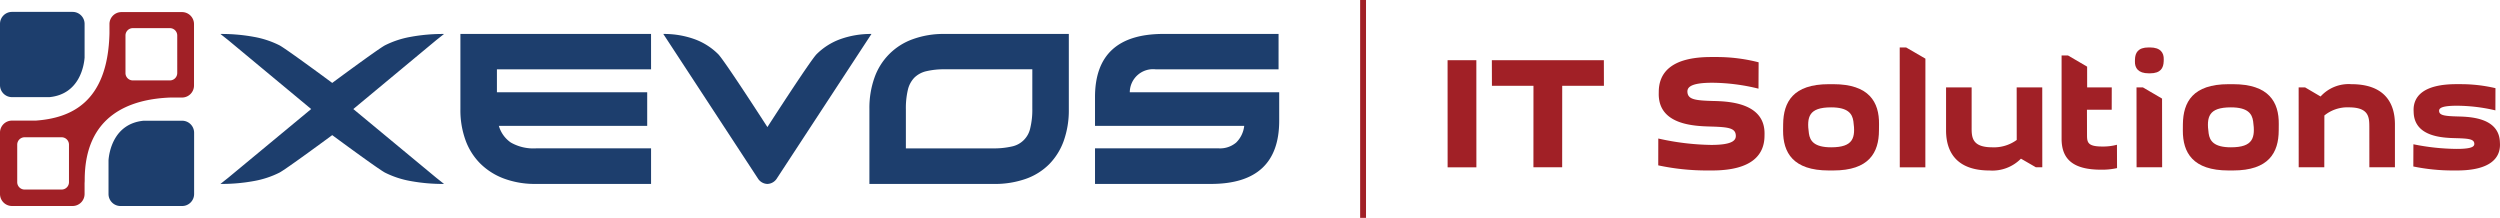
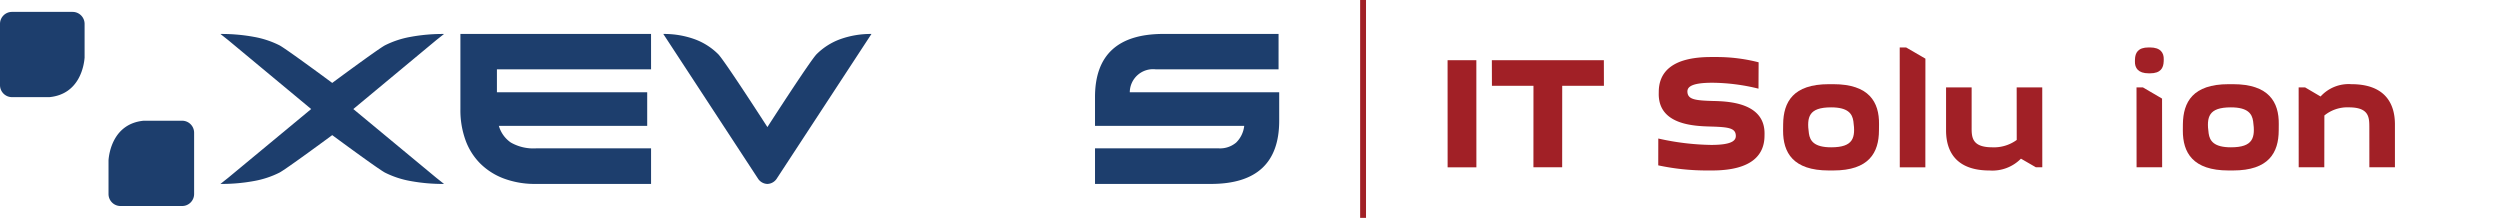
<svg xmlns="http://www.w3.org/2000/svg" id="xevos-logo" viewBox="0 0 401.56 35">
  <g transform="translate(-837.221 -134)">
    <g id="Group_190" data-name="Group 190" transform="translate(1069.739 141.62)">
      <path id="Path_127" data-name="Path 127" d="M1432.908,158.587l.007,17.2h-4.621l-.006-17.2Z" transform="translate(-1428.289 -156.534)" fill="#a12026" />
      <path id="Path_128" data-name="Path 128" d="M1453.038,175.783l.007-13.09h-6.672l-.013-4.106h17.992l.01,4.106h-6.7l-.007,13.09Z" transform="translate(-1439.251 -156.534)" fill="#a12026" />
      <path id="Path_129" data-name="Path 129" d="M1526.751,169.731c-.147-1.052-1.273-1.207-4.057-1.283-2.628-.078-8.351-.258-8.31-5.262l.005-.334c.02-2.951,1.887-5.569,8.4-5.569h.923a27.145,27.145,0,0,1,6.716.847l-.021,4.234a31.687,31.687,0,0,0-7.424-.95c-3.72,0-4.088.847-3.98,1.617.152,1.077,1.328,1.232,4.035,1.31,2.444.05,8.4.23,8.34,5.286l-.005.333c-.025,2.926-1.889,5.544-8.435,5.544h-.923a37.238,37.238,0,0,1-7.711-.821l.009-4.311a40.975,40.975,0,0,0,8.485,1.028C1526.473,171.4,1526.866,170.552,1526.751,169.731Z" transform="translate(-1480.469 -155.743)" fill="#a12026" />
      <path id="Path_130" data-name="Path 130" d="M1565.288,174.788c.041-3.54,1.588-6.416,7.337-6.416h.718c5.75,0,7.387,2.876,7.345,6.416l-.01,1.027c-.015,3.542-1.587,6.416-7.336,6.416h-.72c-5.75,0-7.359-2.874-7.344-6.416Zm7.71,3.723c3.593,0,3.94-1.541,3.57-4.184-.17-1.205-.854-2.233-3.575-2.233-3.592,0-3.941,1.54-3.569,4.184C1569.594,177.483,1570.277,178.511,1573,178.511Z" transform="translate(-1511.389 -162.47)" fill="#a12026" />
      <path id="Path_131" data-name="Path 131" d="M1613.922,153.369l3.1,1.8-.009,17.453h-4.107l-.011-19.249Z" transform="translate(-1540.273 -153.369)" fill="#a12026" />
      <path id="Path_132" data-name="Path 132" d="M1635.928,169.678l0,6.416c-.006,1.592.042,3.209,3.326,3.209a6.214,6.214,0,0,0,3.917-1.181l-.008-8.444h4.108l.007,12.833h-1.029l-2.4-1.385a6.433,6.433,0,0,1-5.045,1.9c-5.21,0-6.974-2.874-6.984-6.416v-6.93Z" transform="translate(-1551.754 -163.262)" fill="#a12026" />
-       <path id="Path_133" data-name="Path 133" d="M1683.091,161.763h3.952l-.008,3.594h-3.977l.012,4.105c.005,1.131.124,1.8,2.435,1.8a8.663,8.663,0,0,0,2.373-.283l.013,3.749a11.014,11.014,0,0,1-2.581.256c-4.62,0-6.336-1.8-6.325-5.005l0-13.345h1.026l3.076,1.8Z" transform="translate(-1580.362 -155.348)" fill="#a12026" />
      <path id="Path_134" data-name="Path 134" d="M1710.216,159.785l3.076,1.8.014,11.036H1709.2l-.01-12.833Zm-1.274-4.492c.032-1.052.473-1.924,2.193-1.924h.206c1.719,0,2.253.873,2.222,1.924l-.009.308c-.031,1.052-.473,1.926-2.193,1.926h-.205c-1.72,0-2.253-.873-2.221-1.926Z" transform="translate(-1598.532 -153.369)" fill="#a12026" />
      <path id="Path_135" data-name="Path 135" d="M1728.508,174.788c.043-3.54,1.589-6.416,7.337-6.416h.719c5.75,0,7.387,2.876,7.344,6.416l-.009,1.027c-.017,3.542-1.588,6.416-7.337,6.416h-.718c-5.75,0-7.36-2.874-7.345-6.416Zm7.711,3.723c3.593,0,3.94-1.541,3.57-4.184-.17-1.205-.853-2.233-3.573-2.233-3.594,0-3.942,1.54-3.57,4.184C1732.815,177.483,1733.5,178.511,1736.219,178.511Z" transform="translate(-1610.401 -162.47)" fill="#a12026" />
      <path id="Path_136" data-name="Path 136" d="M1776.824,168.886l2.49,1.464a6.089,6.089,0,0,1,4.957-1.978c5.184,0,6.974,2.876,6.986,6.416l0,6.931h-4.106l-.005-6.417c-.01-1.539.011-3.208-3.274-3.208a5.829,5.829,0,0,0-3.948,1.308l-.012,8.317H1775.8l-.008-12.833Z" transform="translate(-1639.092 -162.47)" fill="#a12026" />
-       <path id="Path_137" data-name="Path 137" d="M1832.4,177.843c-.094-.666-1-.744-2.935-.8-2.086-.051-6.7-.179-6.8-4.183l-.01-.257c-.057-2.233,1.536-4.235,6.874-4.235h.717a24.46,24.46,0,0,1,5.558.642l-.011,3.568a27.3,27.3,0,0,0-6.187-.745c-2.644,0-2.913.462-2.848.923.089.641,1,.745,2.96.8,2.009.052,6.7.181,6.8,4.185l.011.256c.058,2.233-1.562,4.234-6.9,4.234h-.718a31.374,31.374,0,0,1-6.3-.64l.013-3.568a36.017,36.017,0,0,0,6.958.744C1832.2,178.767,1832.472,178.33,1832.4,177.843Z" transform="translate(-1667.491 -162.47)" fill="#a12026" />
    </g>
    <g id="Group_191" data-name="Group 191" transform="translate(1055.692 134)">
      <rect id="Rectangle_16" data-name="Rectangle 16" width="0.943" height="35" transform="translate(0 0)" fill="#a12026" />
    </g>
    <g id="Group_194" data-name="Group 194" transform="translate(837.221 135.911)">
      <g id="Group_192" data-name="Group 192" transform="translate(35.407 3.542)">
        <path id="Path_138" data-name="Path 138" d="M1055.843,153.543h-24.759v3.682h24.138v5.4h-23.828a4.87,4.87,0,0,0,1.931,2.683,7.3,7.3,0,0,0,4.068.93h18.449v5.714h-18.552a14.176,14.176,0,0,1-5.034-.845,10.672,10.672,0,0,1-3.81-2.391,10.212,10.212,0,0,1-2.4-3.77,14.119,14.119,0,0,1-.828-4.972V147.863h30.62Z" transform="translate(-986.673 -147.863)" fill="#1d3e6d" />
-         <path id="Path_139" data-name="Path 139" d="M1204.271,147.863a14.427,14.427,0,0,0-5.1.843,10.1,10.1,0,0,0-6.157,6.194,14.457,14.457,0,0,0-.81,4.974v12.081h20a14.957,14.957,0,0,0,5.1-.81,10,10,0,0,0,3.776-2.357,10.309,10.309,0,0,0,2.344-3.768,14.657,14.657,0,0,0,.812-5.042V147.863Zm14.1,12.012a12.354,12.354,0,0,1-.328,3.1,3.8,3.8,0,0,1-3.016,2.976,12.842,12.842,0,0,1-2.965.292h-14v-6.264a12.93,12.93,0,0,1,.311-3.1,4.23,4.23,0,0,1,1.035-1.98,4.049,4.049,0,0,1,1.931-1.05,12.457,12.457,0,0,1,3.034-.308h14Z" transform="translate(-1087.964 -147.863)" fill="#1d3e6d" />
        <path id="Path_140" data-name="Path 140" d="M1313.806,153.543h-19.759a3.74,3.74,0,0,0-4.138,3.682h24V161.8q0,10.153-10.963,10.153h-18.622v-5.714h19.862a4.012,4.012,0,0,0,2.81-.93,4.44,4.44,0,0,0,1.294-2.683h-23.966v-4.613q0-10.152,11-10.153h18.483Z" transform="translate(-1143.846 -147.863)" fill="#1d3e6d" />
        <path id="Path_141" data-name="Path 141" d="M1141.5,147.865a14.4,14.4,0,0,0-5.023.841,10.43,10.43,0,0,0-3.793,2.41c-1.034,1.044-7.9,11.707-7.9,11.707s-6.865-10.663-7.9-11.707a10.43,10.43,0,0,0-3.793-2.41,14.4,14.4,0,0,0-5.023-.841l-.006,0v0l15.254,23.3a1.867,1.867,0,0,0,1.463.79v0h0v0a1.869,1.869,0,0,0,1.463-.79l15.255-23.3v0Z" transform="translate(-1036.927 -147.863)" fill="#1d3e6d" />
        <path id="Path_142" data-name="Path 142" d="M961.883,170.954,948.57,159.925l13.313-11.059,1.26-1v0l-.008,0a28.565,28.565,0,0,0-5.393.47,14.961,14.961,0,0,0-4.074,1.347c-1.11.584-8.483,6.046-8.483,6.046s-7.374-5.462-8.484-6.046a14.971,14.971,0,0,0-4.074-1.347,28.582,28.582,0,0,0-5.394-.47l-.007,0v0l1.261,1L941.8,159.925l-13.314,11.029-1.261,1v0l.007,0a28.685,28.685,0,0,0,5.394-.469,14.946,14.946,0,0,0,4.074-1.345c1.111-.58,8.484-6.027,8.484-6.027s7.373,5.448,8.483,6.027a14.936,14.936,0,0,0,4.074,1.345,28.668,28.668,0,0,0,5.393.469l.008,0v0Z" transform="translate(-927.227 -147.863)" fill="#1d3e6d" />
      </g>
      <g id="Group_193" data-name="Group 193" transform="translate(0 0)">
        <path id="Path_143" data-name="Path 143" d="M893.362,183.3h-6.19c-4.9.479-5.557,5.2-5.642,6.348v5.411A1.925,1.925,0,0,0,883.448,197h9.914a1.926,1.926,0,0,0,1.916-1.934v-9.825A1.927,1.927,0,0,0,893.362,183.3Z" transform="translate(-864.099 -165.82)" fill="#1d3e6d" />
        <path id="Path_144" data-name="Path 144" d="M839.136,152.55h6.03c4.9-.478,5.557-5.2,5.643-6.348V140.79a1.928,1.928,0,0,0-1.92-1.932h-9.753a1.926,1.926,0,0,0-1.915,1.932v9.828A1.927,1.927,0,0,0,839.136,152.55Z" transform="translate(-837.221 -138.858)" fill="#1d3e6d" />
-         <path id="Path_145" data-name="Path 145" d="M866.468,138.937h-9.75a1.926,1.926,0,0,0-1.914,1.936v1.485c-.273,11.25-6.371,13.605-11.828,14.009H839.14a1.927,1.927,0,0,0-1.919,1.937v9.844a1.927,1.927,0,0,0,1.919,1.935h9.748a1.927,1.927,0,0,0,1.918-1.935V166.4c.014-.158.021-.328.021-.5,0-10.39,7.253-12.99,13.754-13.237h1.886a1.929,1.929,0,0,0,1.916-1.937v-9.846A1.928,1.928,0,0,0,866.468,138.937ZM848.3,166.254a1.18,1.18,0,0,1-1.174,1.186h-5.964a1.182,1.182,0,0,1-1.174-1.186v-6.022a1.184,1.184,0,0,1,1.174-1.188h5.964a1.182,1.182,0,0,1,1.174,1.188Zm17.39-17.525a1.182,1.182,0,0,1-1.175,1.183h-5.963a1.18,1.18,0,0,1-1.176-1.183V142.7a1.179,1.179,0,0,1,1.176-1.185h5.963a1.181,1.181,0,0,1,1.175,1.185Z" transform="translate(-837.221 -138.906)" fill="#a12026" />
      </g>
    </g>
  </g>
</svg>